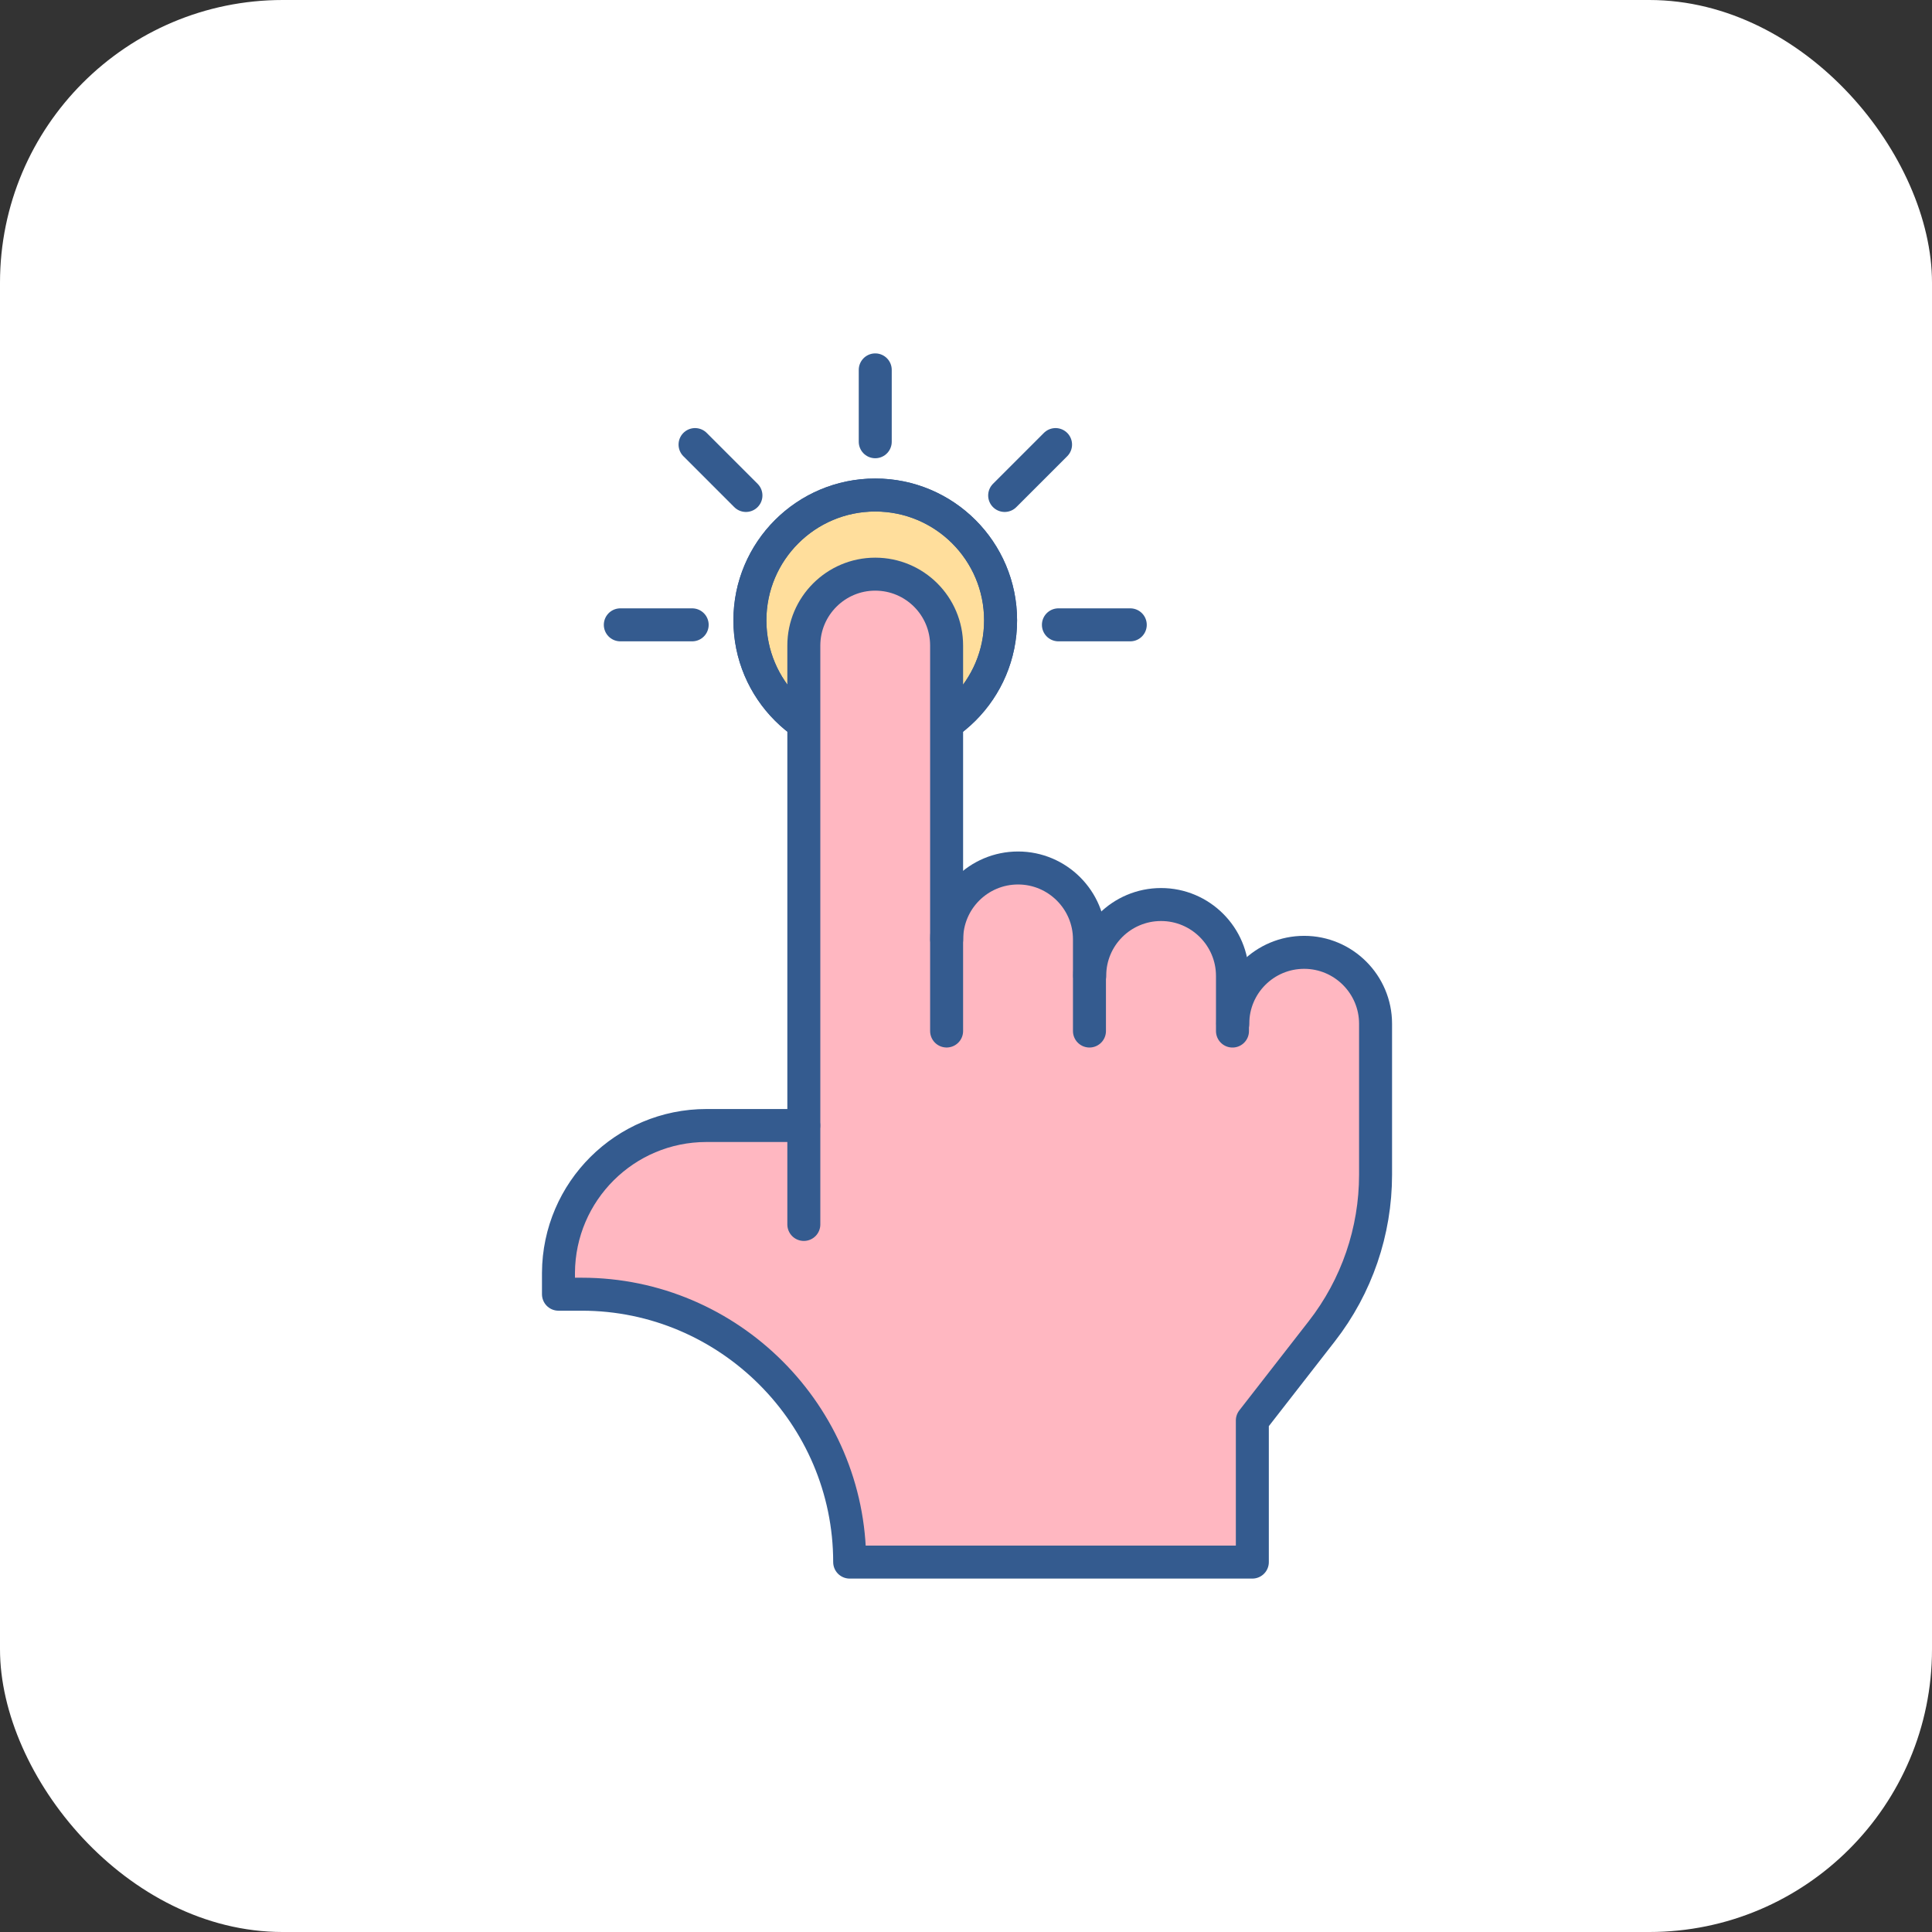
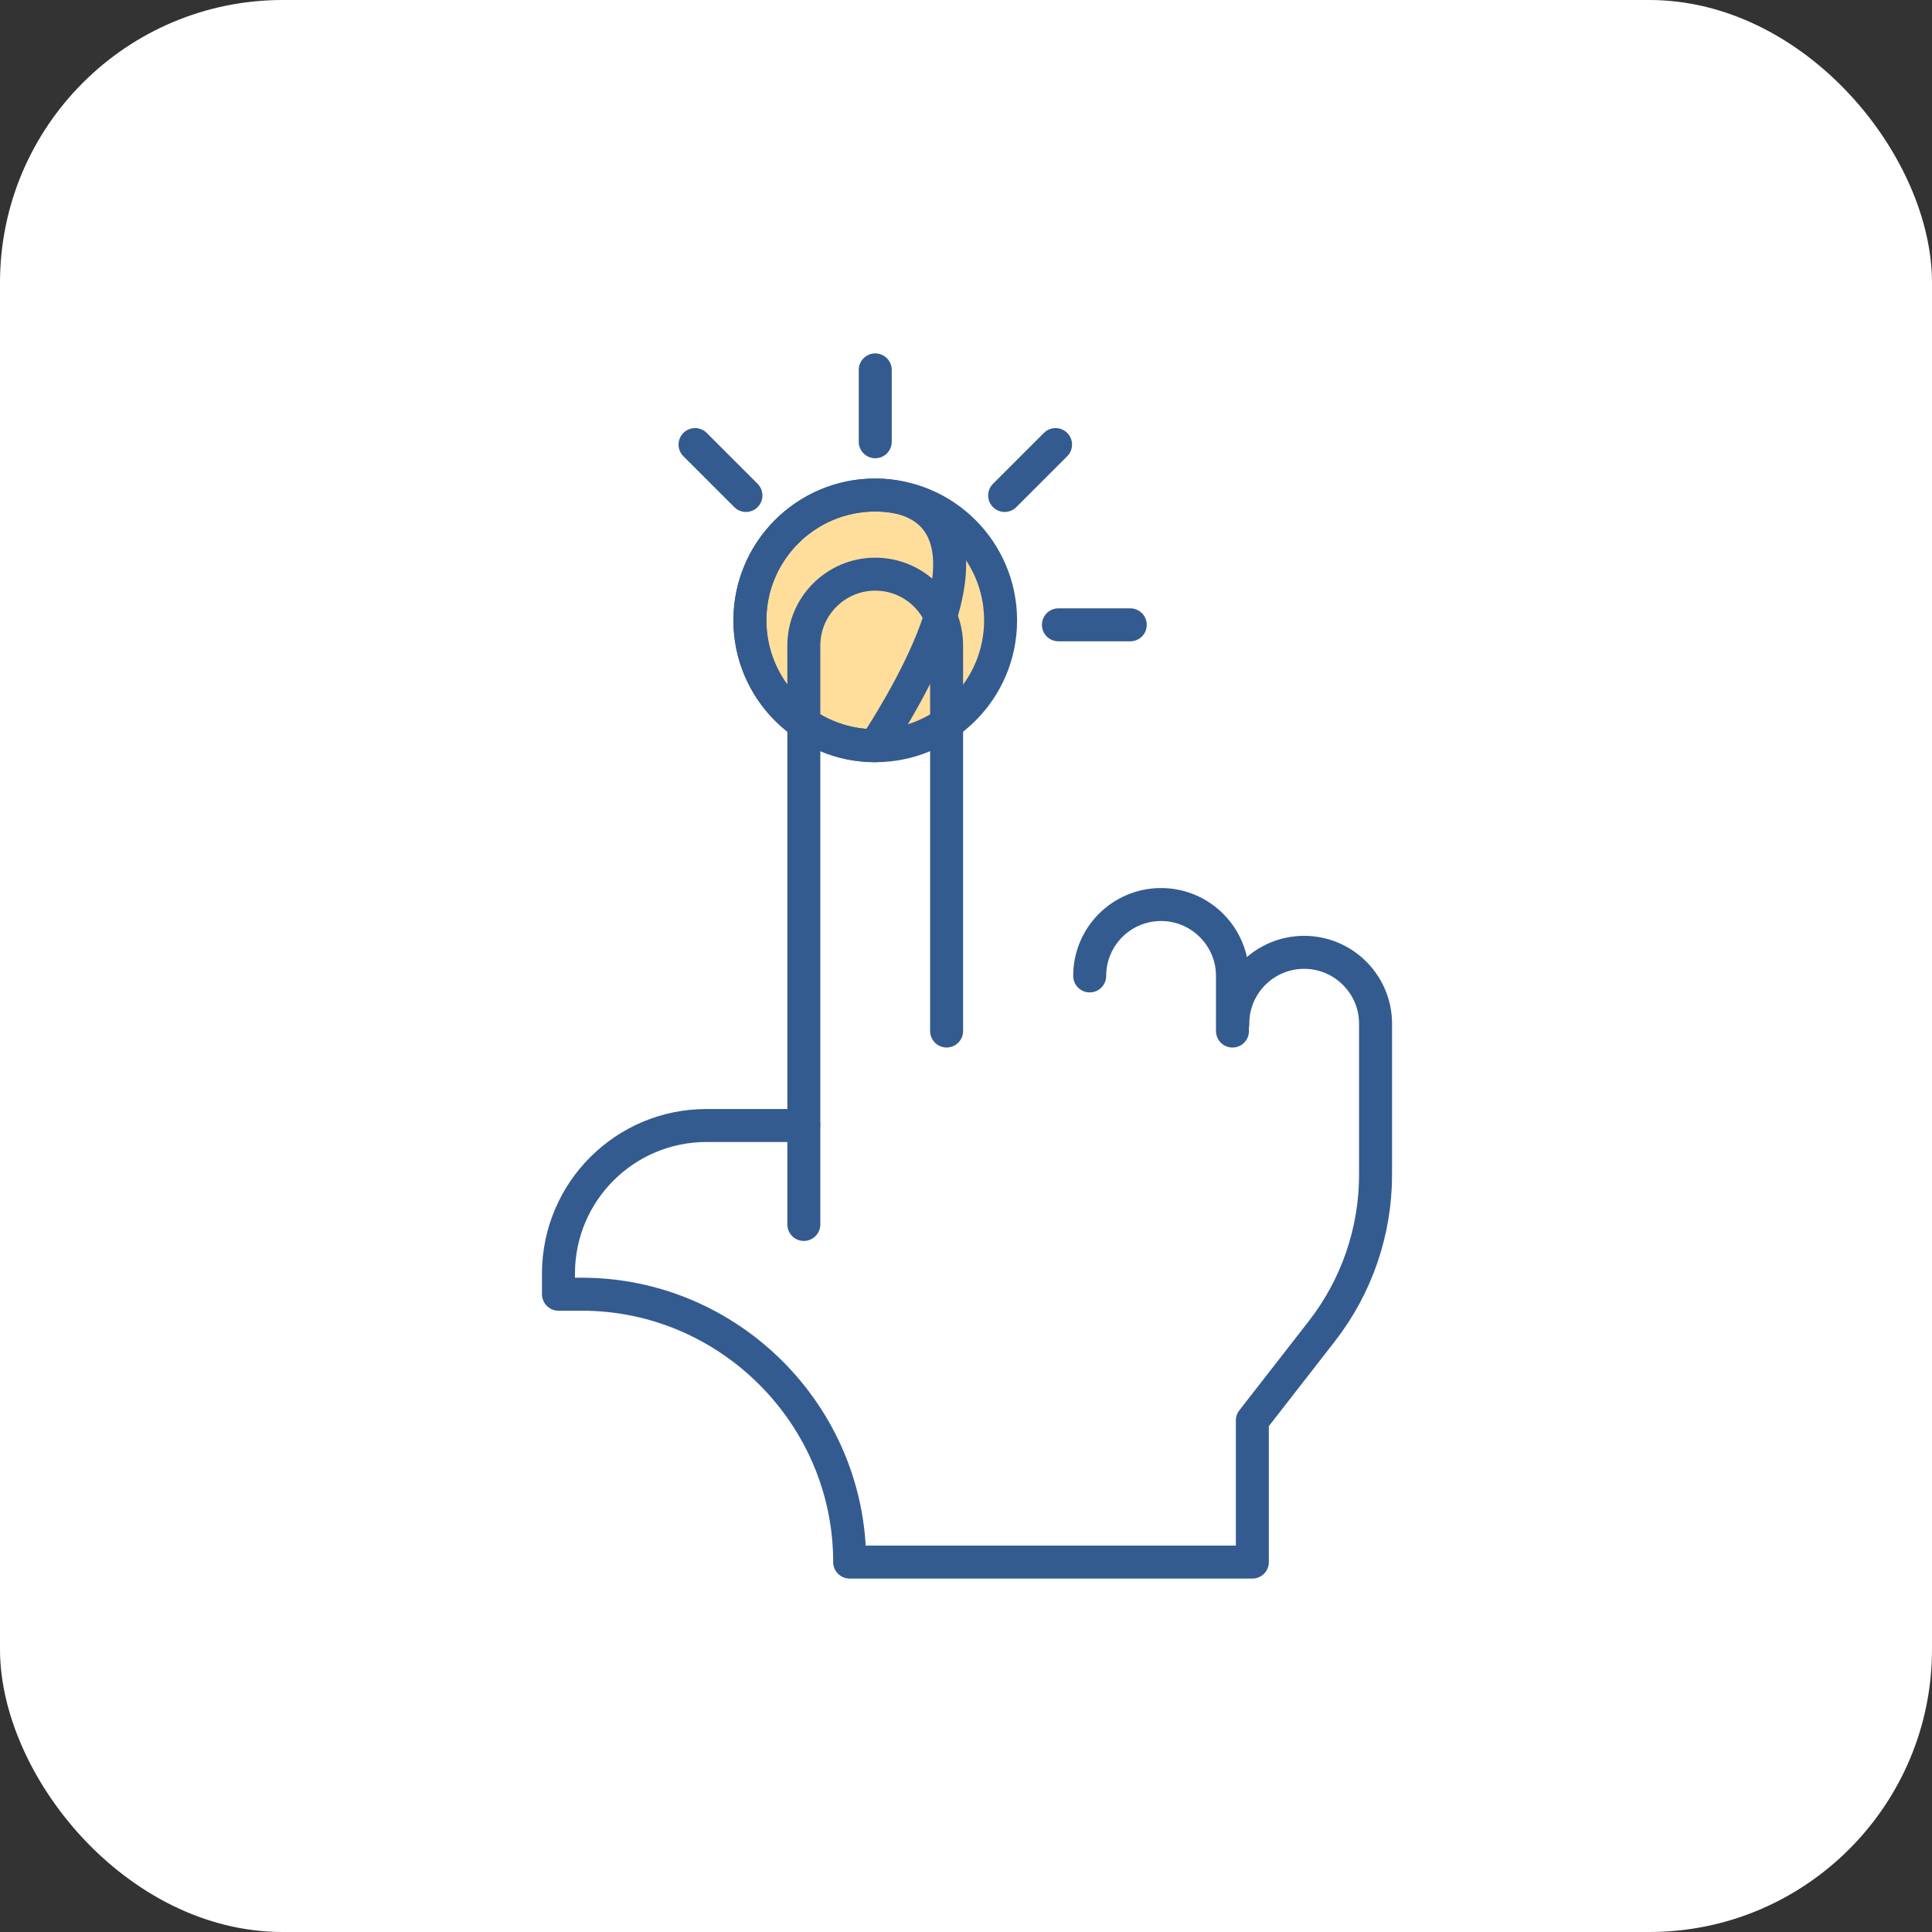
<svg xmlns="http://www.w3.org/2000/svg" width="82" height="82" viewBox="0 0 82 82" fill="none">
  <rect x="0" y="0" width="82" height="82" fill="#333333" stroke="none" />
  <rect width="82" height="82" rx="12" fill="white" />
  <g clip-path="url(#clip0_4605_11954)">
    <path d="M37.148 31.65C40.086 31.65 42.468 29.268 42.468 26.33C42.468 23.392 40.086 21.01 37.148 21.01C34.21 21.01 31.828 23.392 31.828 26.33C31.828 29.268 34.21 31.65 37.148 31.65Z" fill="#FFDE9C" stroke="#345B8F" stroke-width="1.4" stroke-linecap="round" stroke-linejoin="round" />
-     <path d="M37.148 31.65C40.086 31.65 42.468 29.268 42.468 26.33C42.468 23.392 40.086 21.01 37.148 21.01C34.21 21.01 31.828 23.392 31.828 26.33C31.828 29.268 34.21 31.65 37.148 31.65Z" stroke="#345B8F" stroke-width="1.4" stroke-linecap="round" stroke-linejoin="round" />
-     <path d="M58.383 43.449V49.859C58.383 52.269 57.583 54.599 56.103 56.499L53.153 60.289V66.299H36.063C36.063 60.039 30.943 54.929 24.693 54.929H23.703V54.019C23.723 50.559 26.523 47.769 29.983 47.769H34.113V27.399C34.113 25.729 35.473 24.369 37.143 24.369C38.813 24.369 40.173 25.729 40.173 27.399V39.869C40.173 38.189 41.533 36.839 43.203 36.839C44.873 36.839 46.233 38.199 46.233 39.869V41.419C46.233 39.739 47.593 38.389 49.263 38.389C50.933 38.389 52.293 39.749 52.293 41.419V43.449C52.293 41.769 53.653 40.419 55.323 40.419C56.993 40.419 58.353 41.779 58.353 43.449H58.383Z" fill="#FFB7C1" />
+     <path d="M37.148 31.65C42.468 23.392 40.086 21.01 37.148 21.01C34.21 21.01 31.828 23.392 31.828 26.33C31.828 29.268 34.21 31.65 37.148 31.65Z" stroke="#345B8F" stroke-width="1.4" stroke-linecap="round" stroke-linejoin="round" />
    <path d="M40.177 43.759V27.399C40.177 25.719 38.817 24.369 37.147 24.369C35.477 24.369 34.117 25.729 34.117 27.399V51.969" stroke="#345B8F" stroke-width="1.4" stroke-linecap="round" stroke-linejoin="round" />
-     <path d="M40.18 39.87C40.18 38.19 41.54 36.84 43.21 36.84C44.88 36.84 46.24 38.2 46.24 39.87V43.76" stroke="#345B8F" stroke-width="1.4" stroke-linecap="round" stroke-linejoin="round" />
    <path d="M46.25 41.421C46.25 39.741 47.61 38.391 49.28 38.391C50.95 38.391 52.31 39.751 52.31 41.421V43.761" stroke="#345B8F" stroke-width="1.4" stroke-linecap="round" stroke-linejoin="round" />
    <path d="M52.323 43.45C52.323 41.77 53.683 40.42 55.353 40.42C57.023 40.42 58.383 41.78 58.383 43.45V49.86C58.383 52.26 57.583 54.6 56.103 56.5L53.153 60.29V66.3H36.063C36.063 60.05 30.943 54.93 24.693 54.93H23.703V54.02C23.723 50.56 26.533 47.77 29.983 47.77H34.113" stroke="#345B8F" stroke-width="1.4" stroke-linecap="round" stroke-linejoin="round" />
    <path d="M47.972 26.52H44.922" stroke="#345B8F" stroke-width="1.4" stroke-linecap="round" stroke-linejoin="round" />
-     <path d="M29.378 26.52H26.328" stroke="#345B8F" stroke-width="1.4" stroke-linecap="round" stroke-linejoin="round" />
    <path d="M37.148 15.699V18.749" stroke="#345B8F" stroke-width="1.4" stroke-linecap="round" stroke-linejoin="round" />
    <path d="M44.801 18.869L42.641 21.029" stroke="#345B8F" stroke-width="1.4" stroke-linecap="round" stroke-linejoin="round" />
    <path d="M29.5 18.869L31.66 21.029" stroke="#345B8F" stroke-width="1.4" stroke-linecap="round" stroke-linejoin="round" />
  </g>
  <defs>
    <clipPath id="clip0_4605_11954">
      <rect width="36.08" height="52" fill="white" transform="translate(23 15)" />
    </clipPath>
  </defs>
</svg>